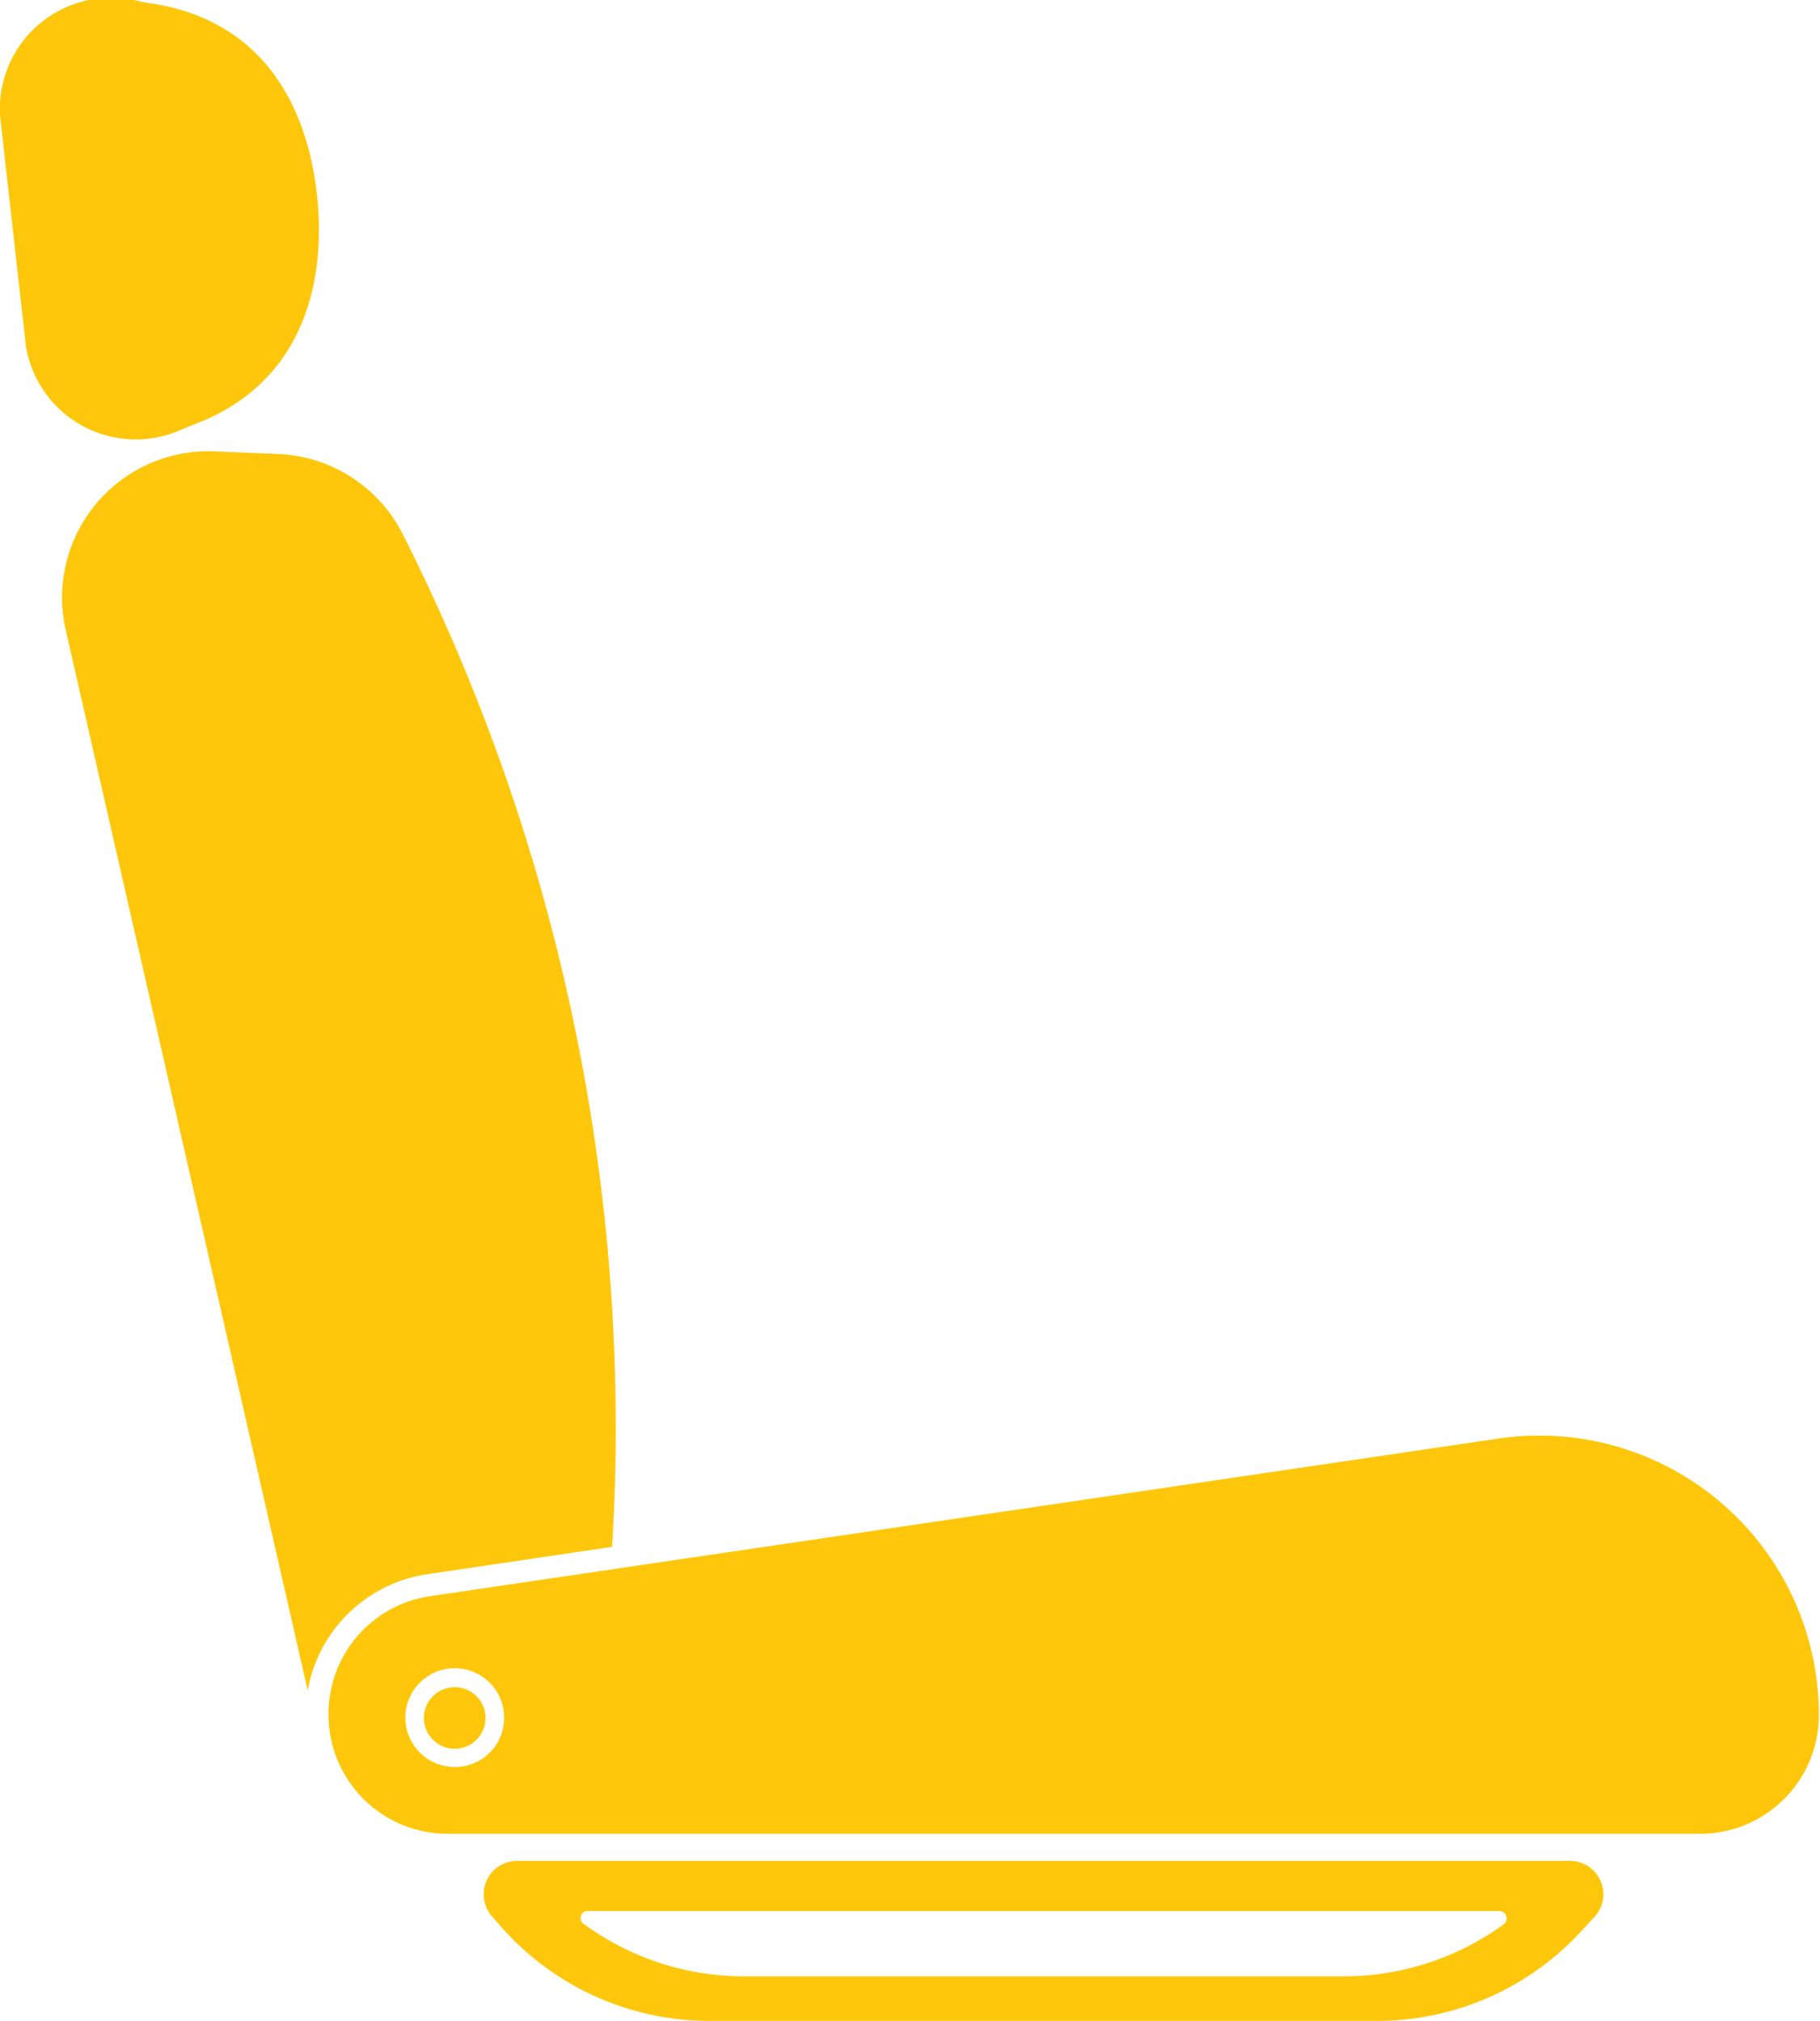
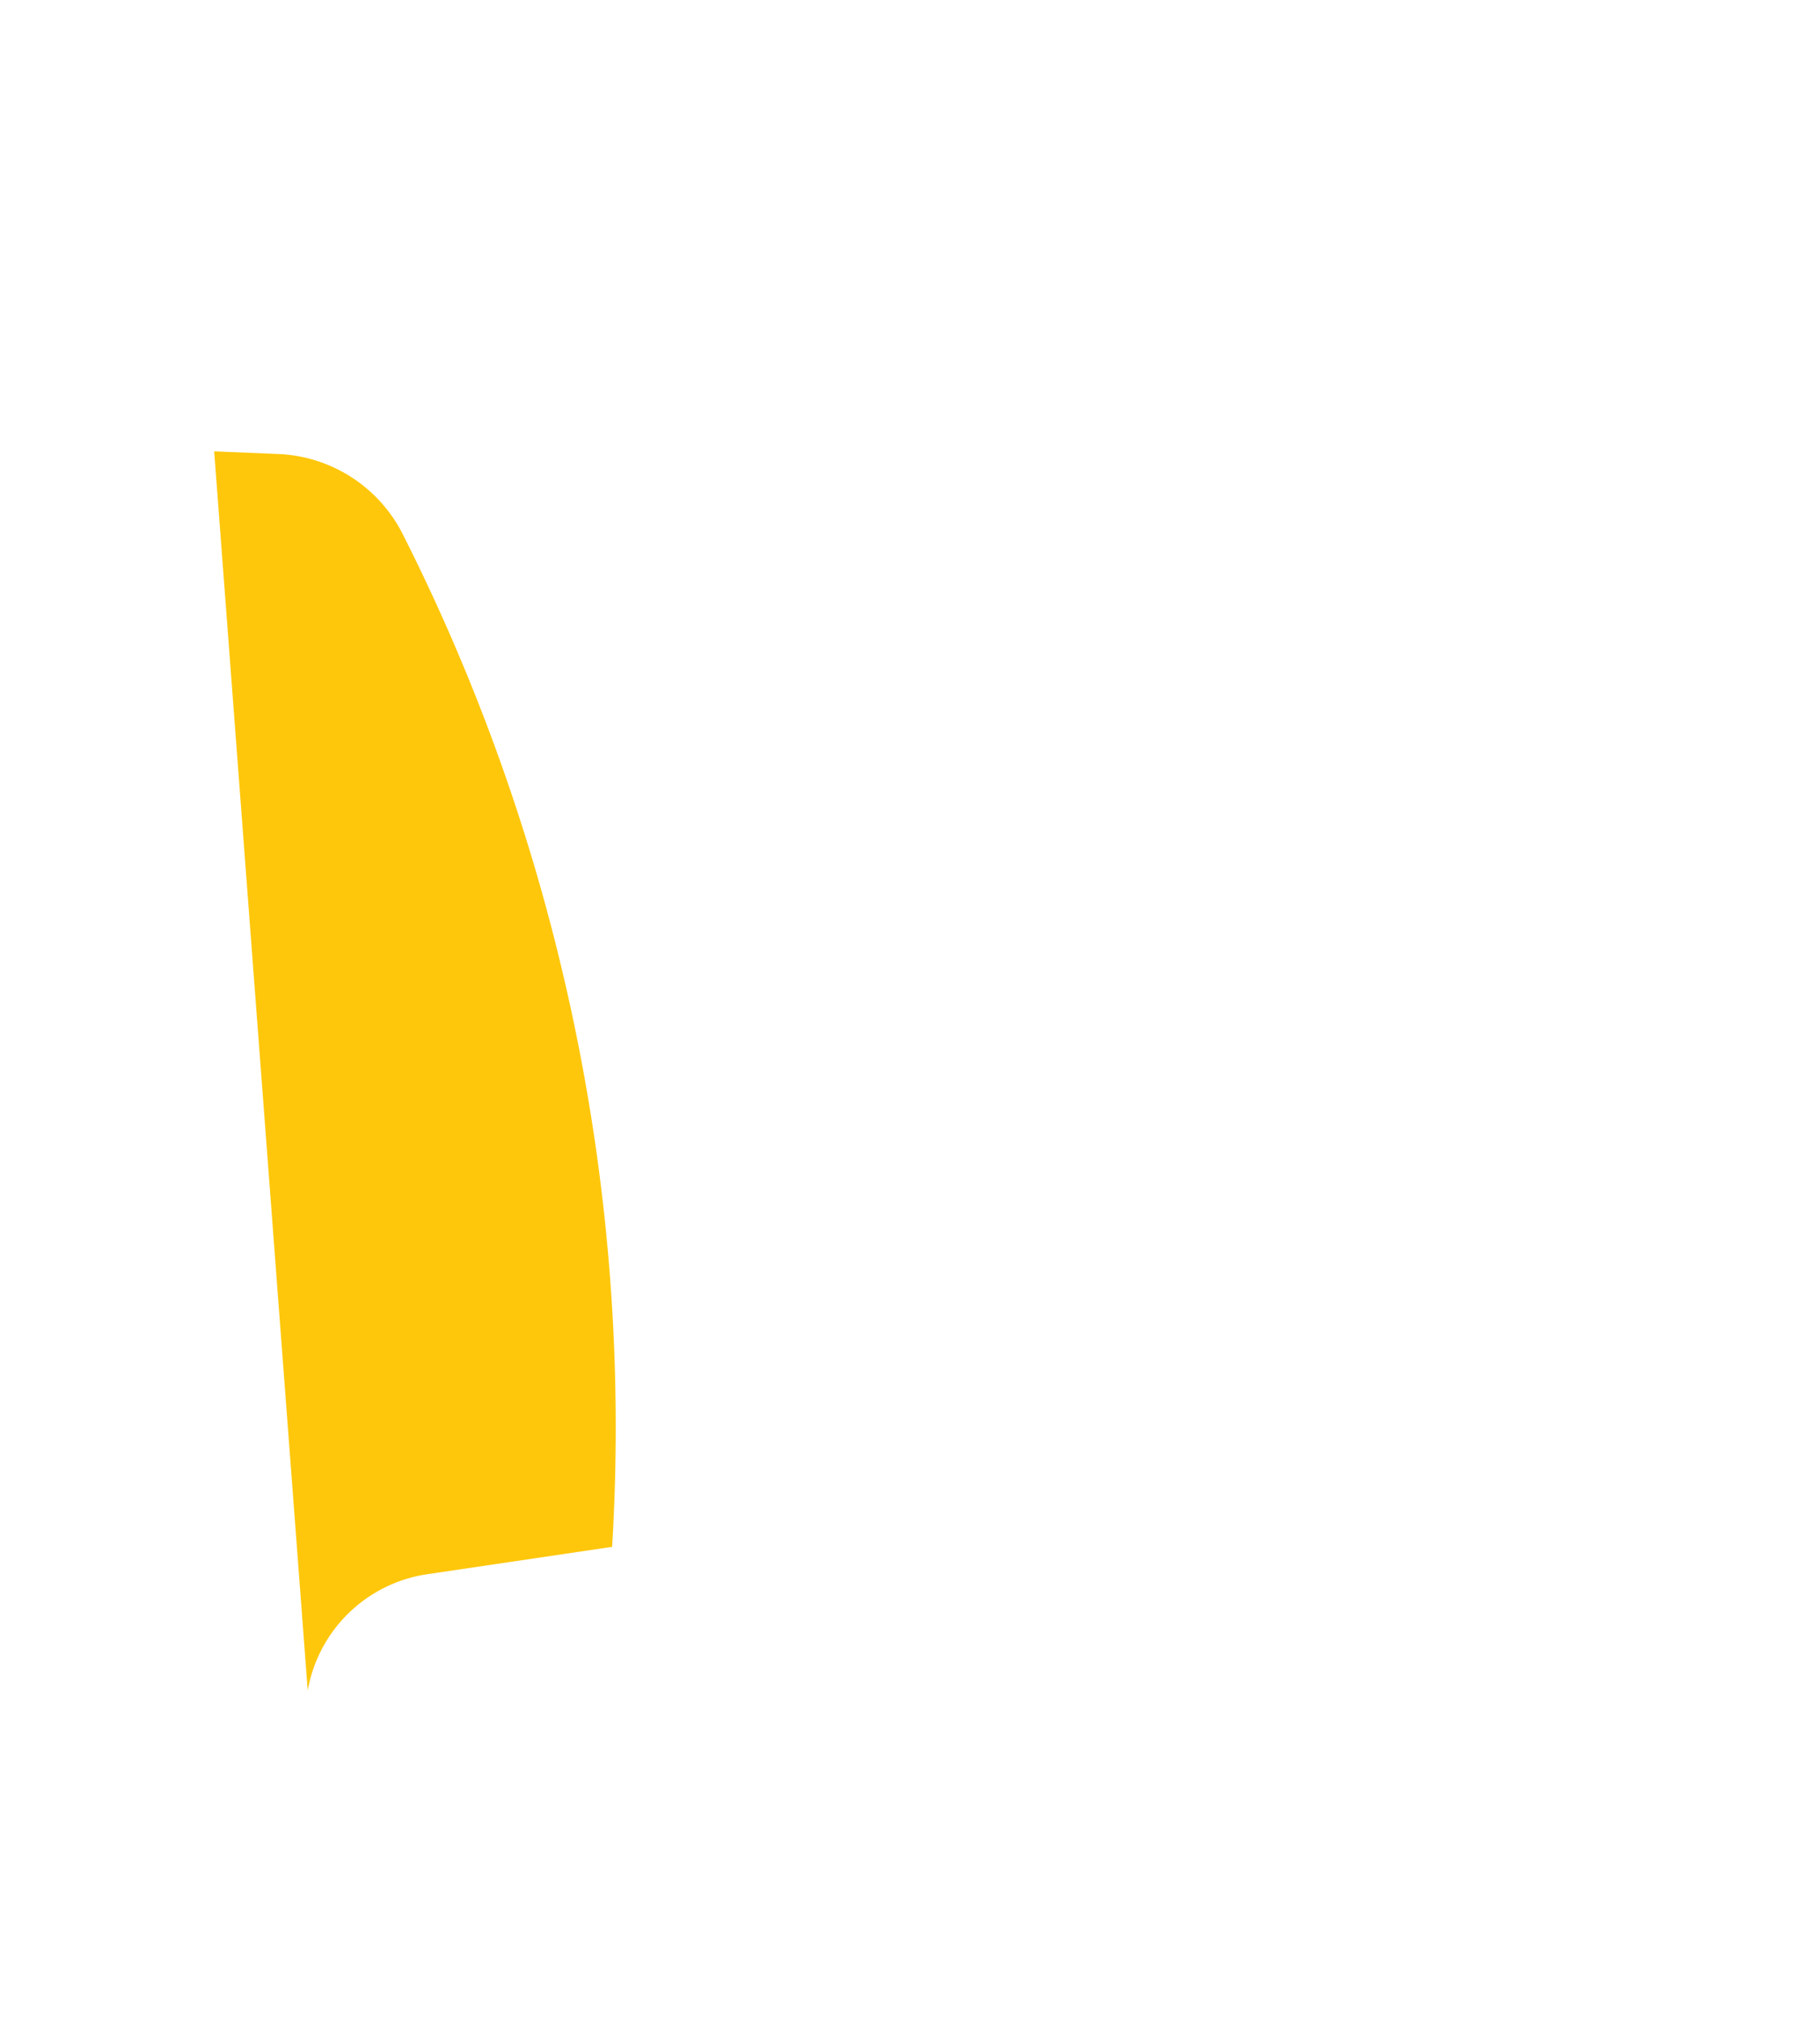
<svg xmlns="http://www.w3.org/2000/svg" viewBox="0 0 49.03 54.44">
  <defs>
    <style>.cls-1{fill:#fec70b;}</style>
  </defs>
  <g id="Layer_2" data-name="Layer 2">
    <g id="Layer_1-2" data-name="Layer 1">
-       <path class="cls-1" d="M11.49,42.41l5-.74A53.16,53.16,0,0,0,15.34,27a53.46,53.46,0,0,0-4.49-12.61,3.94,3.94,0,0,0-3.36-2.16l-1.72-.07a3.94,3.94,0,0,0-4,4.81L8.29,45.54A3.84,3.84,0,0,1,11.49,42.41Z" />
-       <path class="cls-1" d="M4.94,11.55l.4-.16C8,10.34,8.82,7.85,8.54,5.25h0C8.24,2.58,6.87.45,3.92.07L3.6,0A3,3,0,0,0,0,3.11L.7,9.34A3,3,0,0,0,4.94,11.55Z" />
-       <path class="cls-1" d="M40.39,38.75,11.58,43A3.2,3.2,0,0,0,8.85,46.2h0a3.21,3.21,0,0,0,3.21,3.2H45.83A3.2,3.2,0,0,0,49,46.2h0A7.53,7.53,0,0,0,40.39,38.75ZM12.25,47.6a1.33,1.33,0,1,1,1.33-1.32A1.32,1.32,0,0,1,12.25,47.6Z" />
-       <path class="cls-1" d="M42.33,50.13H13.94a.9.9,0,0,0-.69,1.49l.22.25a7.47,7.47,0,0,0,5.64,2.57h18A7.46,7.46,0,0,0,42.62,52l.37-.4A.9.9,0,0,0,42.33,50.13Zm-1.81,1.7a7.33,7.33,0,0,1-4.36,1.41H20.09a7.31,7.31,0,0,1-4.36-1.41.19.19,0,0,1,.12-.35H40.4A.2.2,0,0,1,40.52,51.83Z" />
-       <path class="cls-1" d="M12.25,45.45a.83.83,0,1,0,.83.83A.83.83,0,0,0,12.25,45.45Z" />
+       <path class="cls-1" d="M11.49,42.41l5-.74A53.16,53.16,0,0,0,15.34,27a53.46,53.46,0,0,0-4.49-12.61,3.94,3.94,0,0,0-3.36-2.16l-1.72-.07L8.29,45.54A3.84,3.84,0,0,1,11.49,42.41Z" />
    </g>
  </g>
</svg>